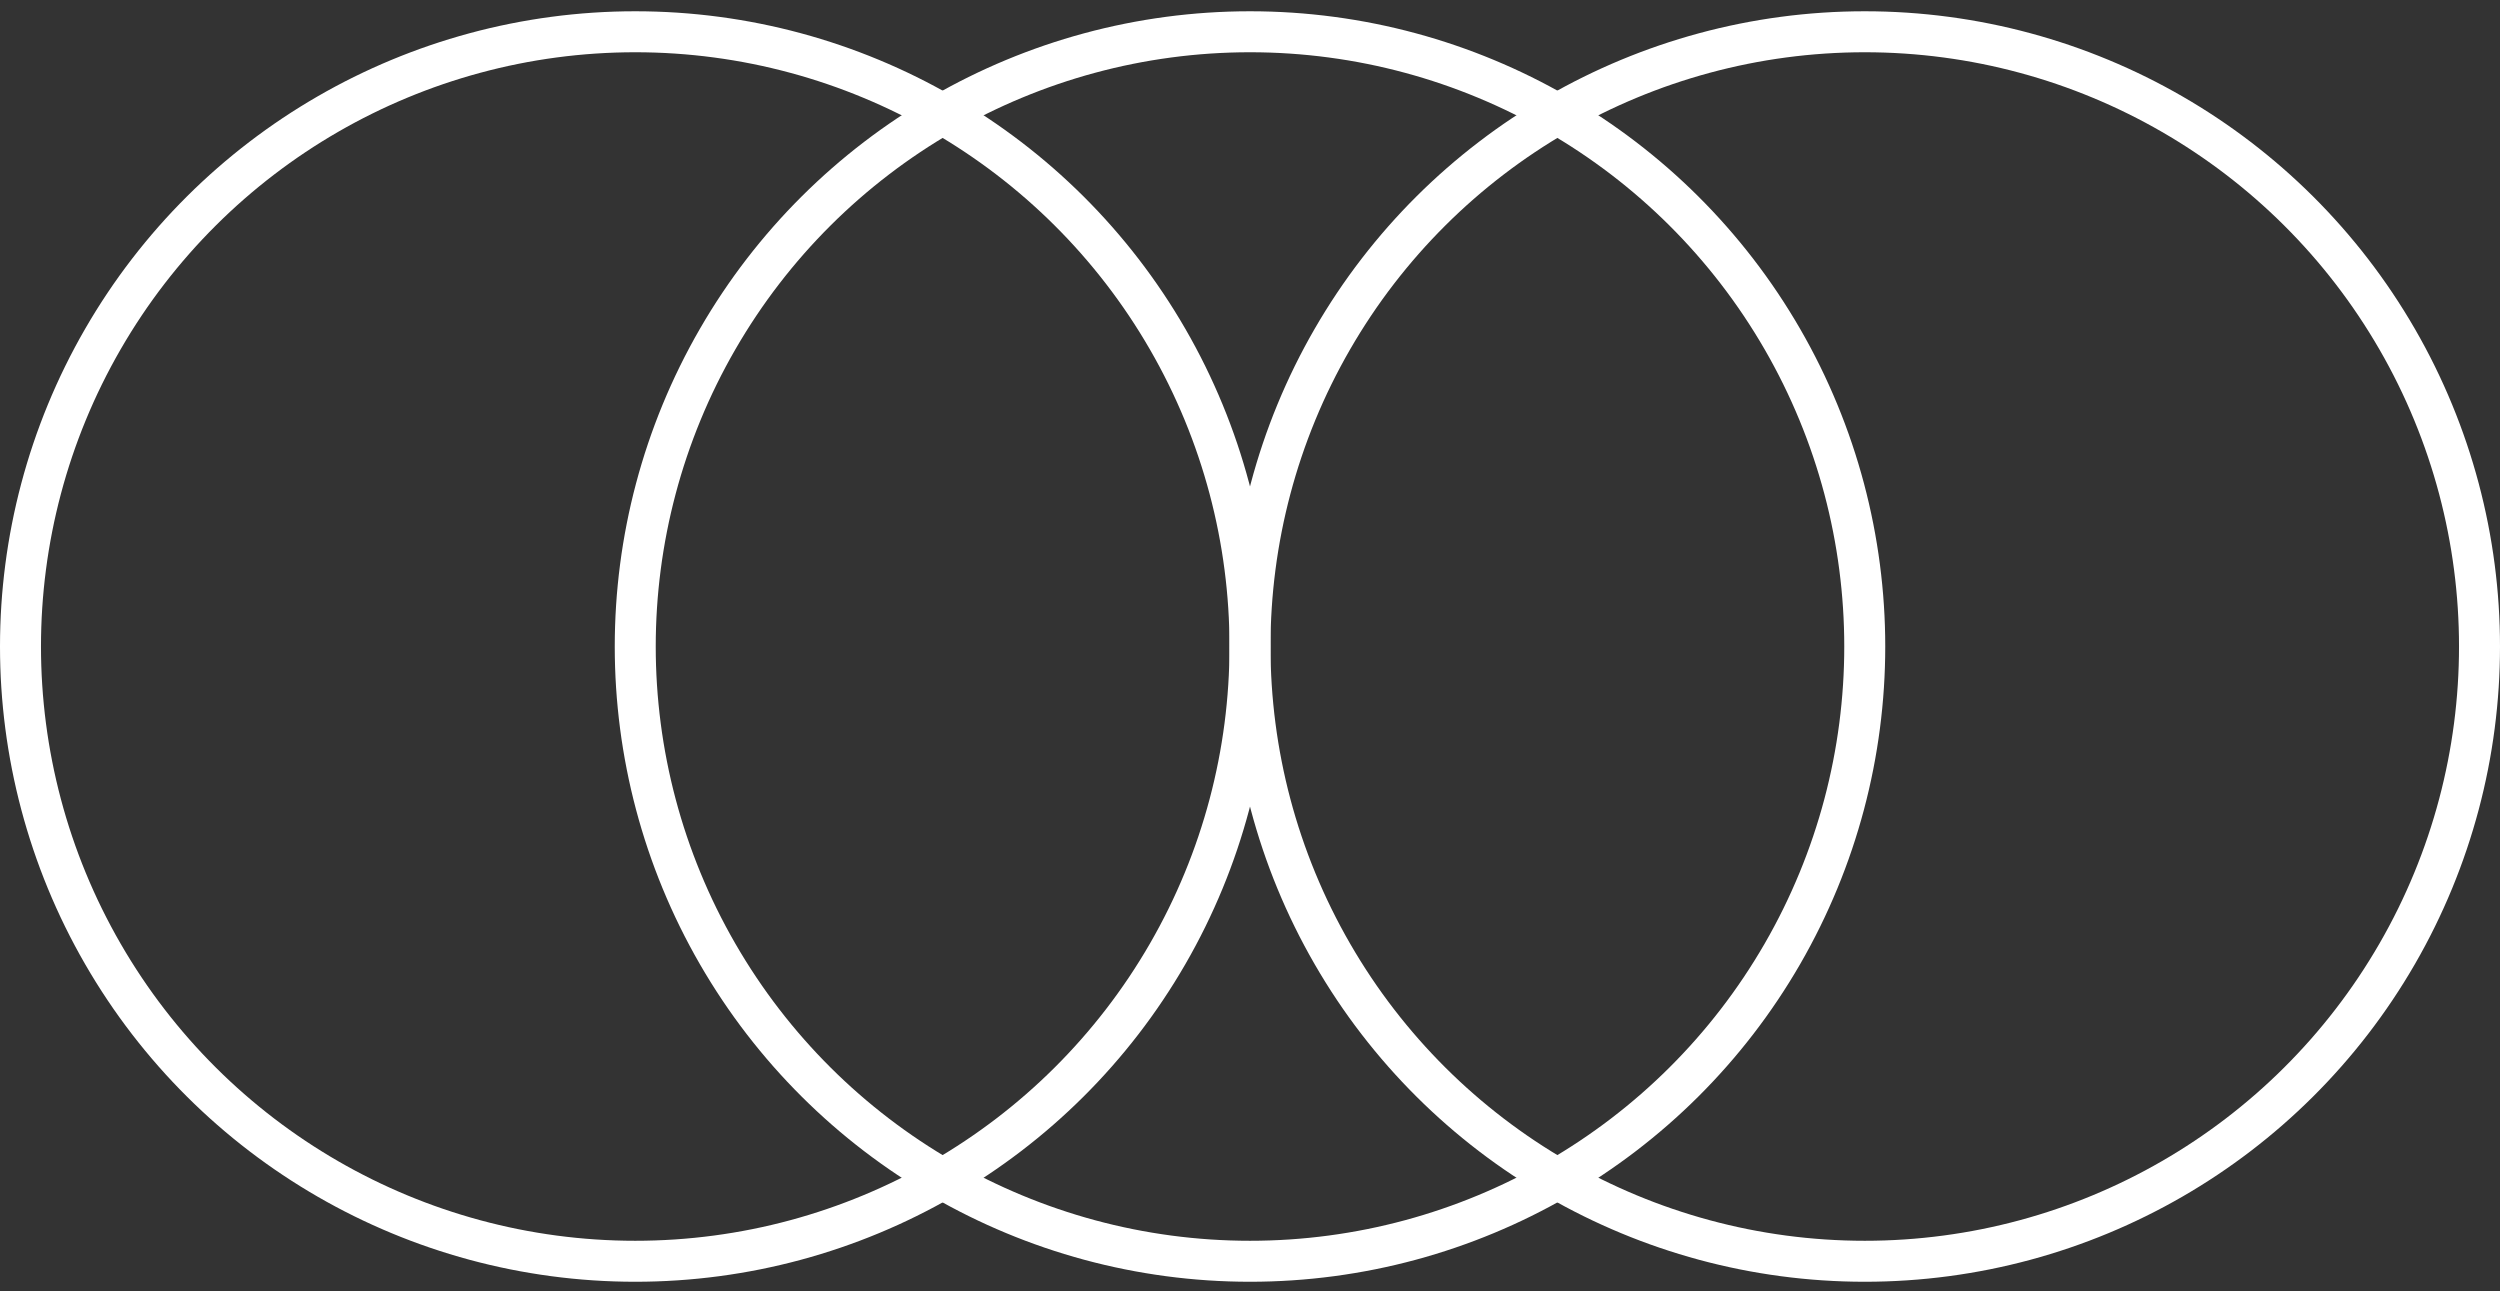
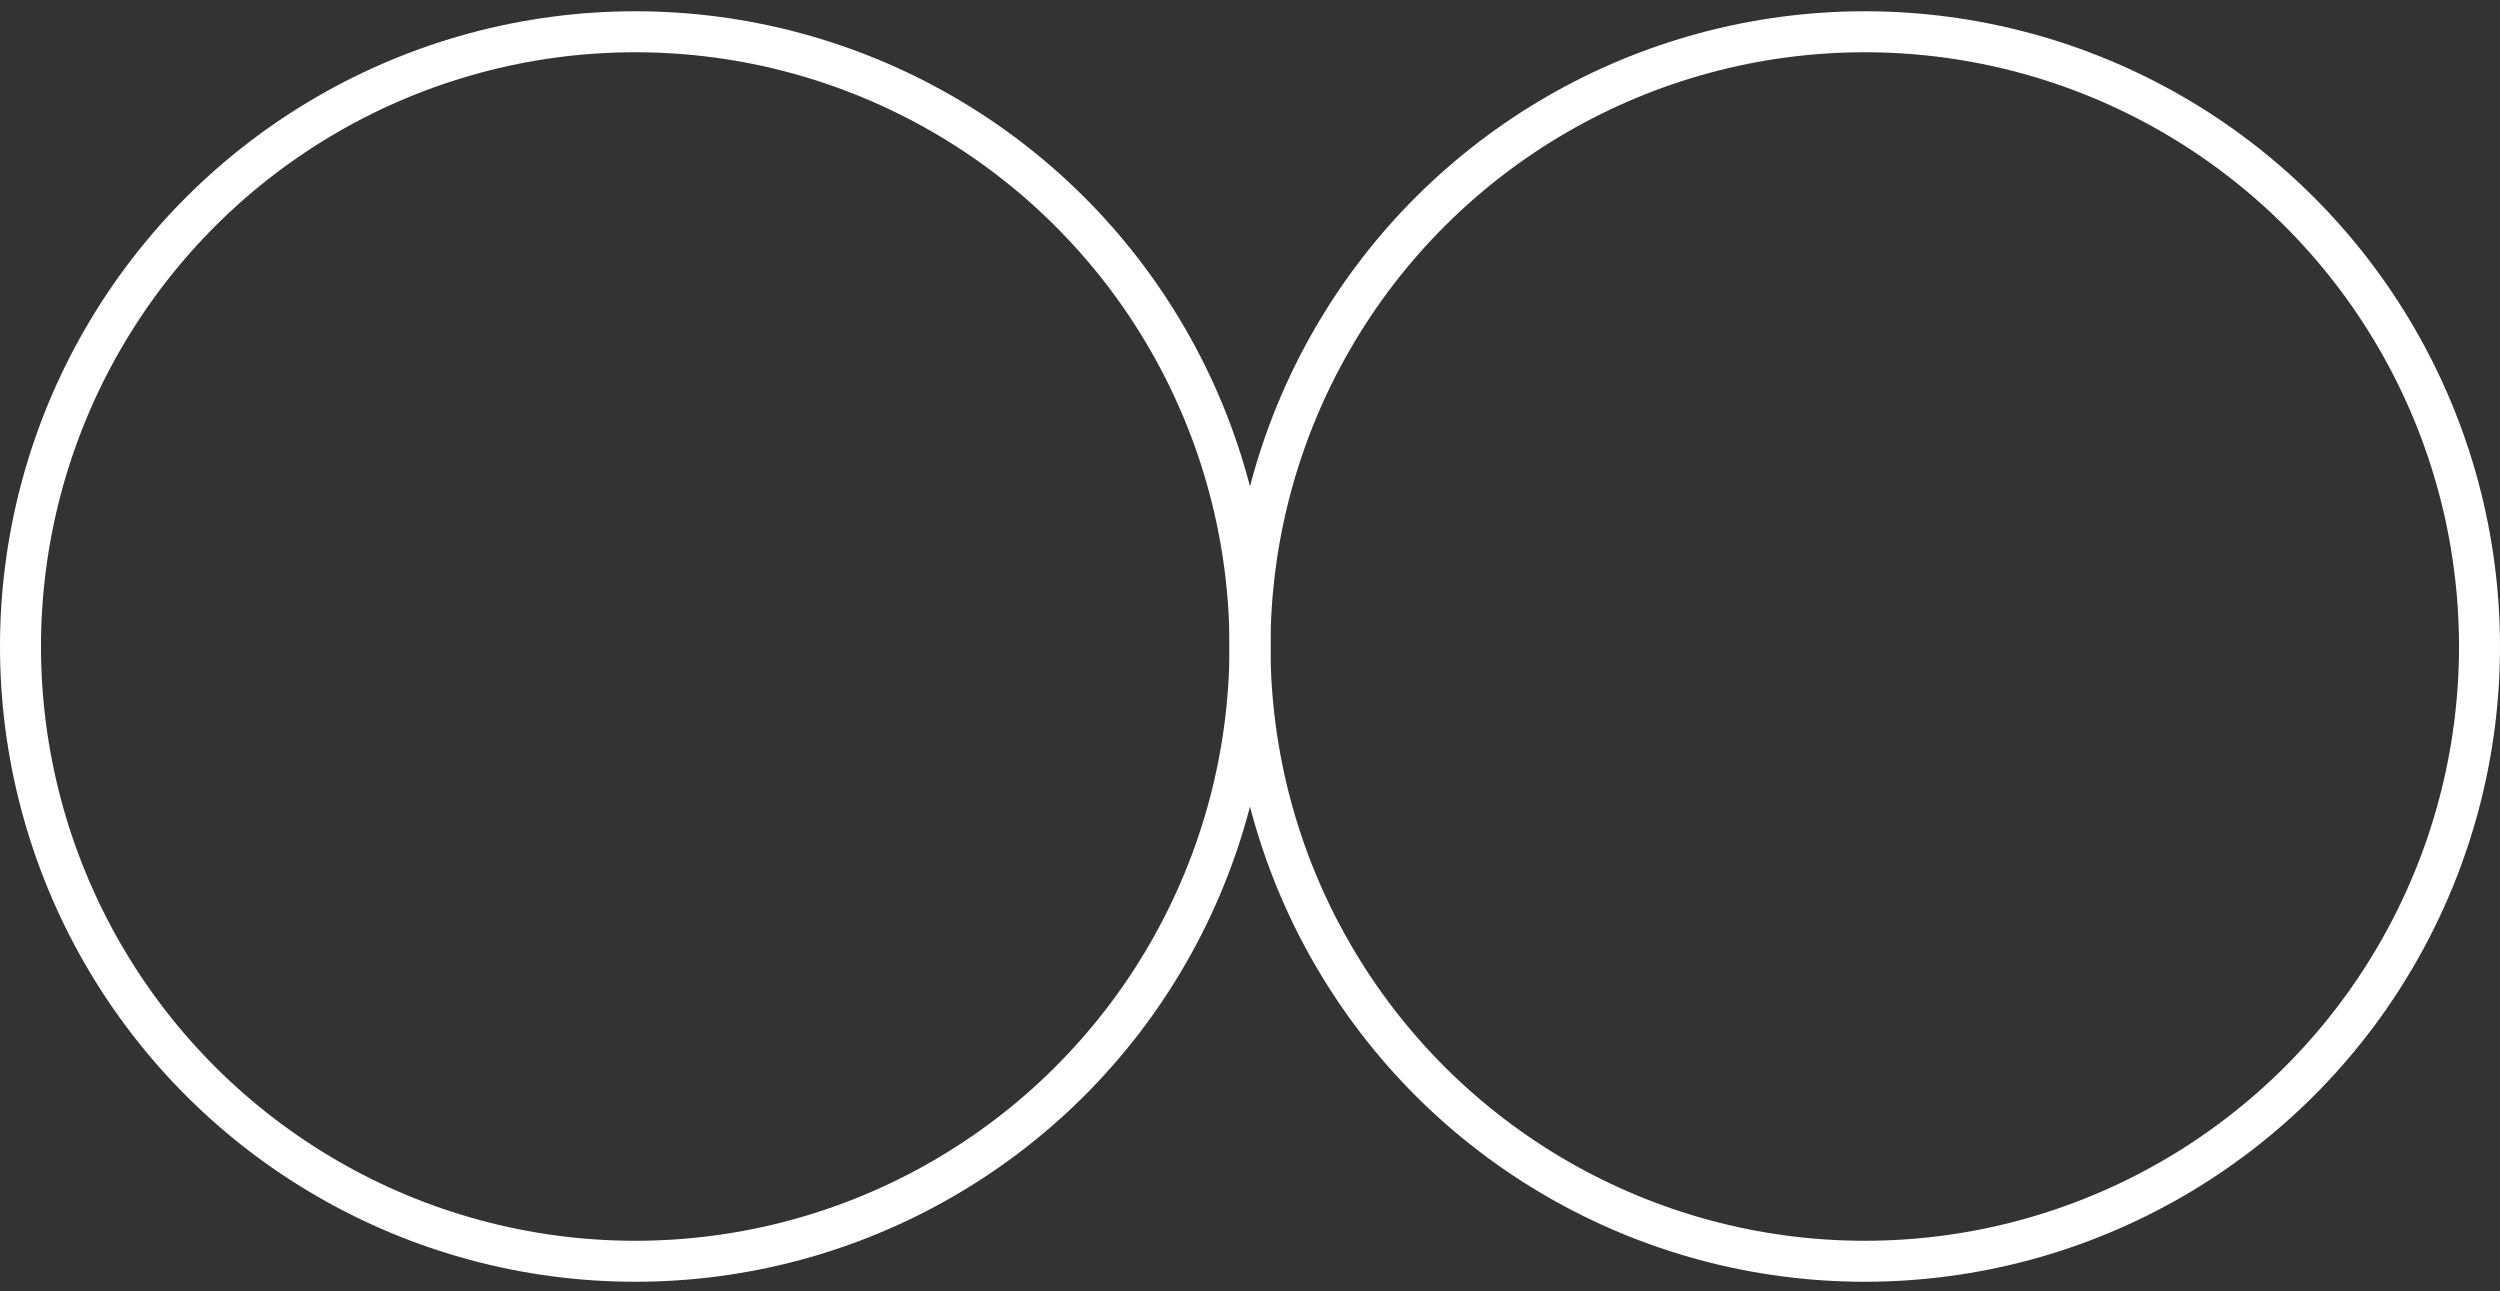
<svg xmlns="http://www.w3.org/2000/svg" width="122" height="63" viewBox="0 0 122 63" fill="none">
  <rect x="0" y="0" width="122" height="63" fill="#333333" stroke="none" />
  <circle cx="31" cy="31.55" r="30" transform="rotate(90 31 31.55)" stroke="white" stroke-width="2" />
-   <circle cx="61" cy="31.55" r="30" transform="rotate(90 61 31.55)" stroke="white" stroke-width="2" />
  <circle cx="91" cy="31.55" r="30" transform="rotate(90 91 31.55)" stroke="white" stroke-width="2" />
</svg>